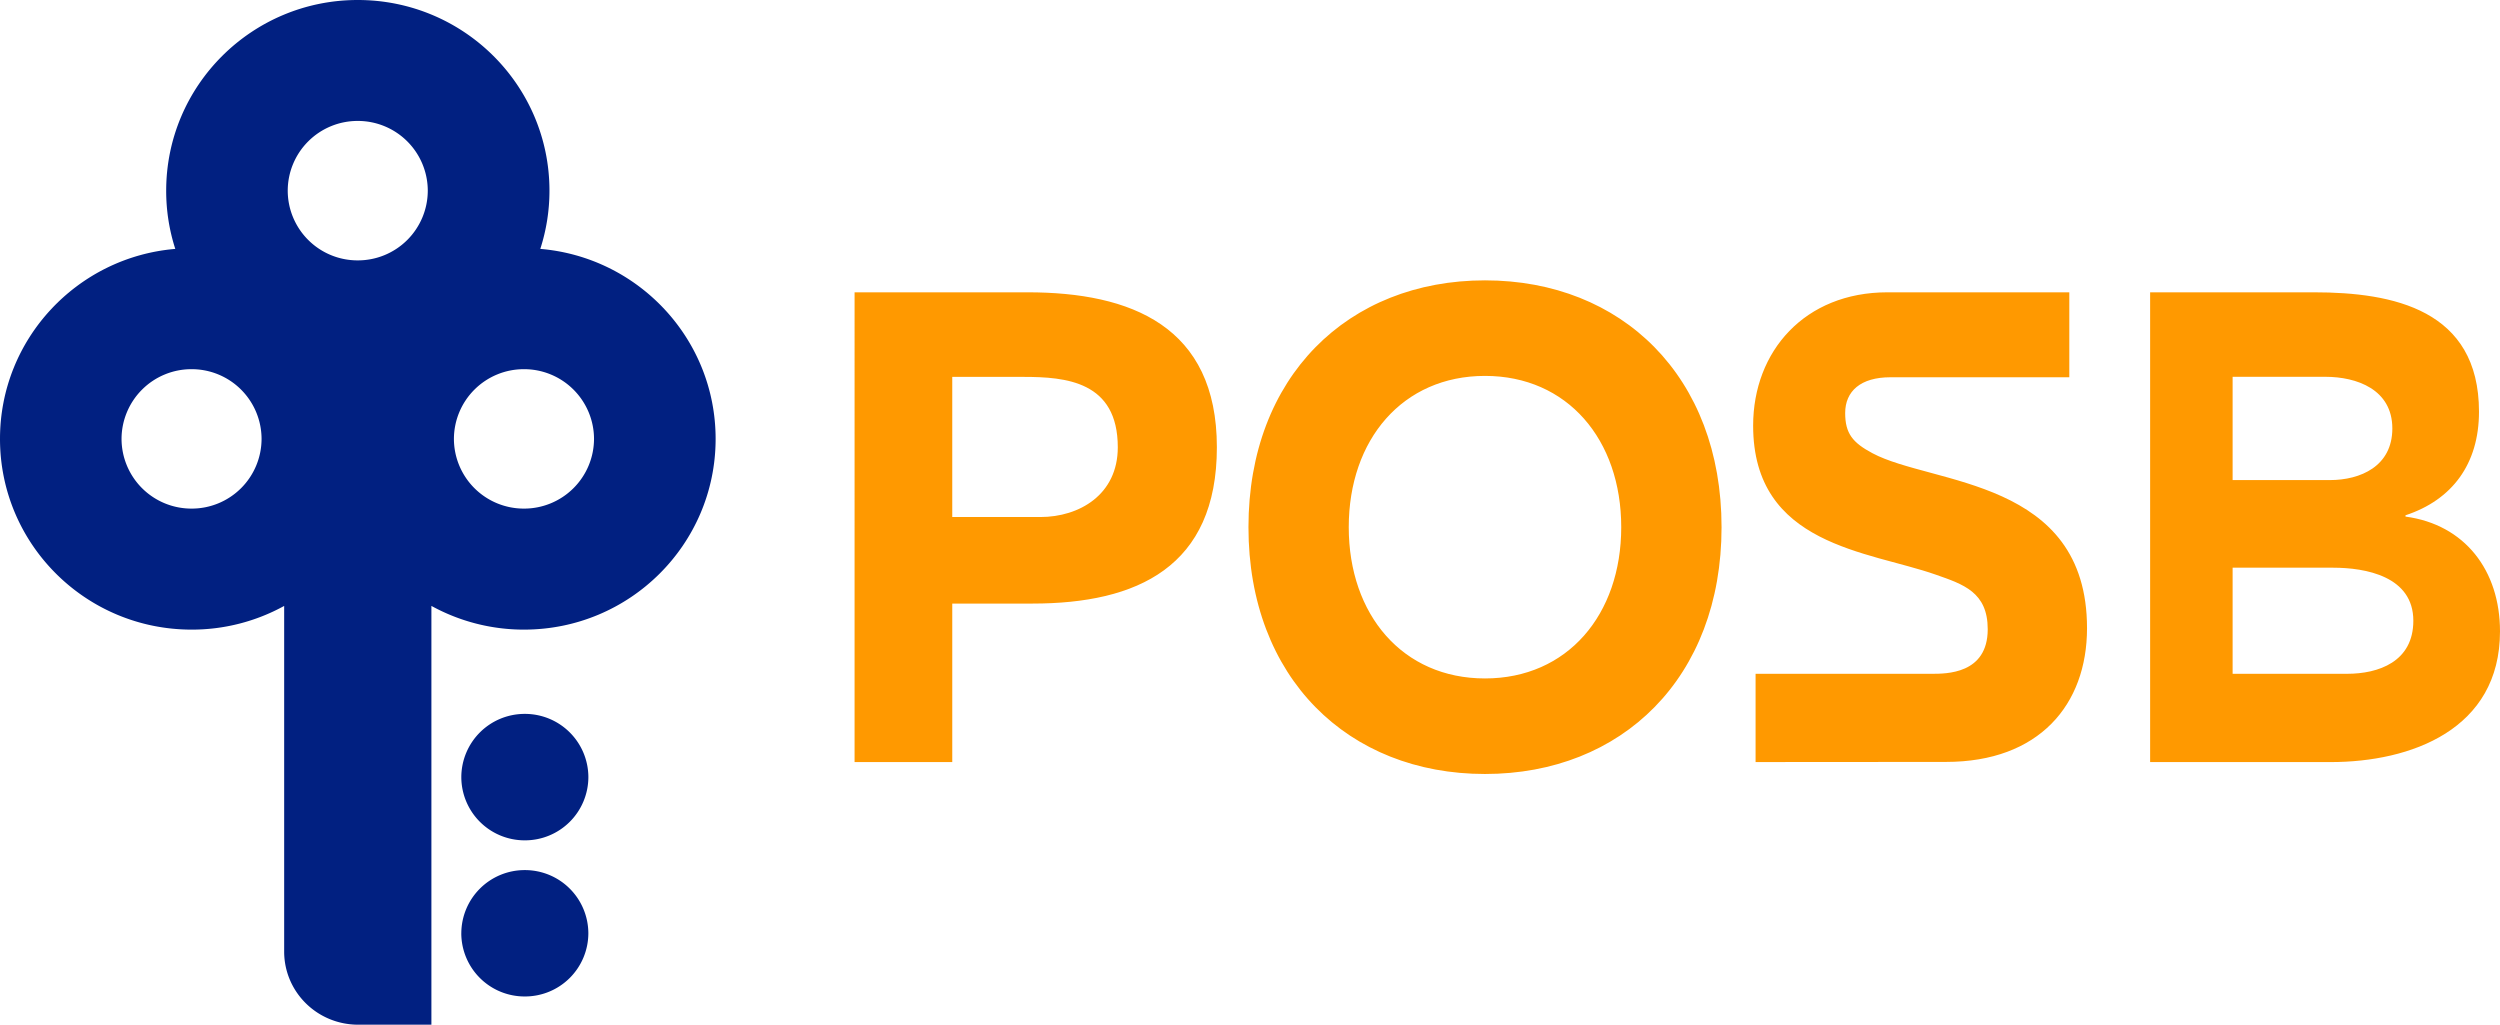
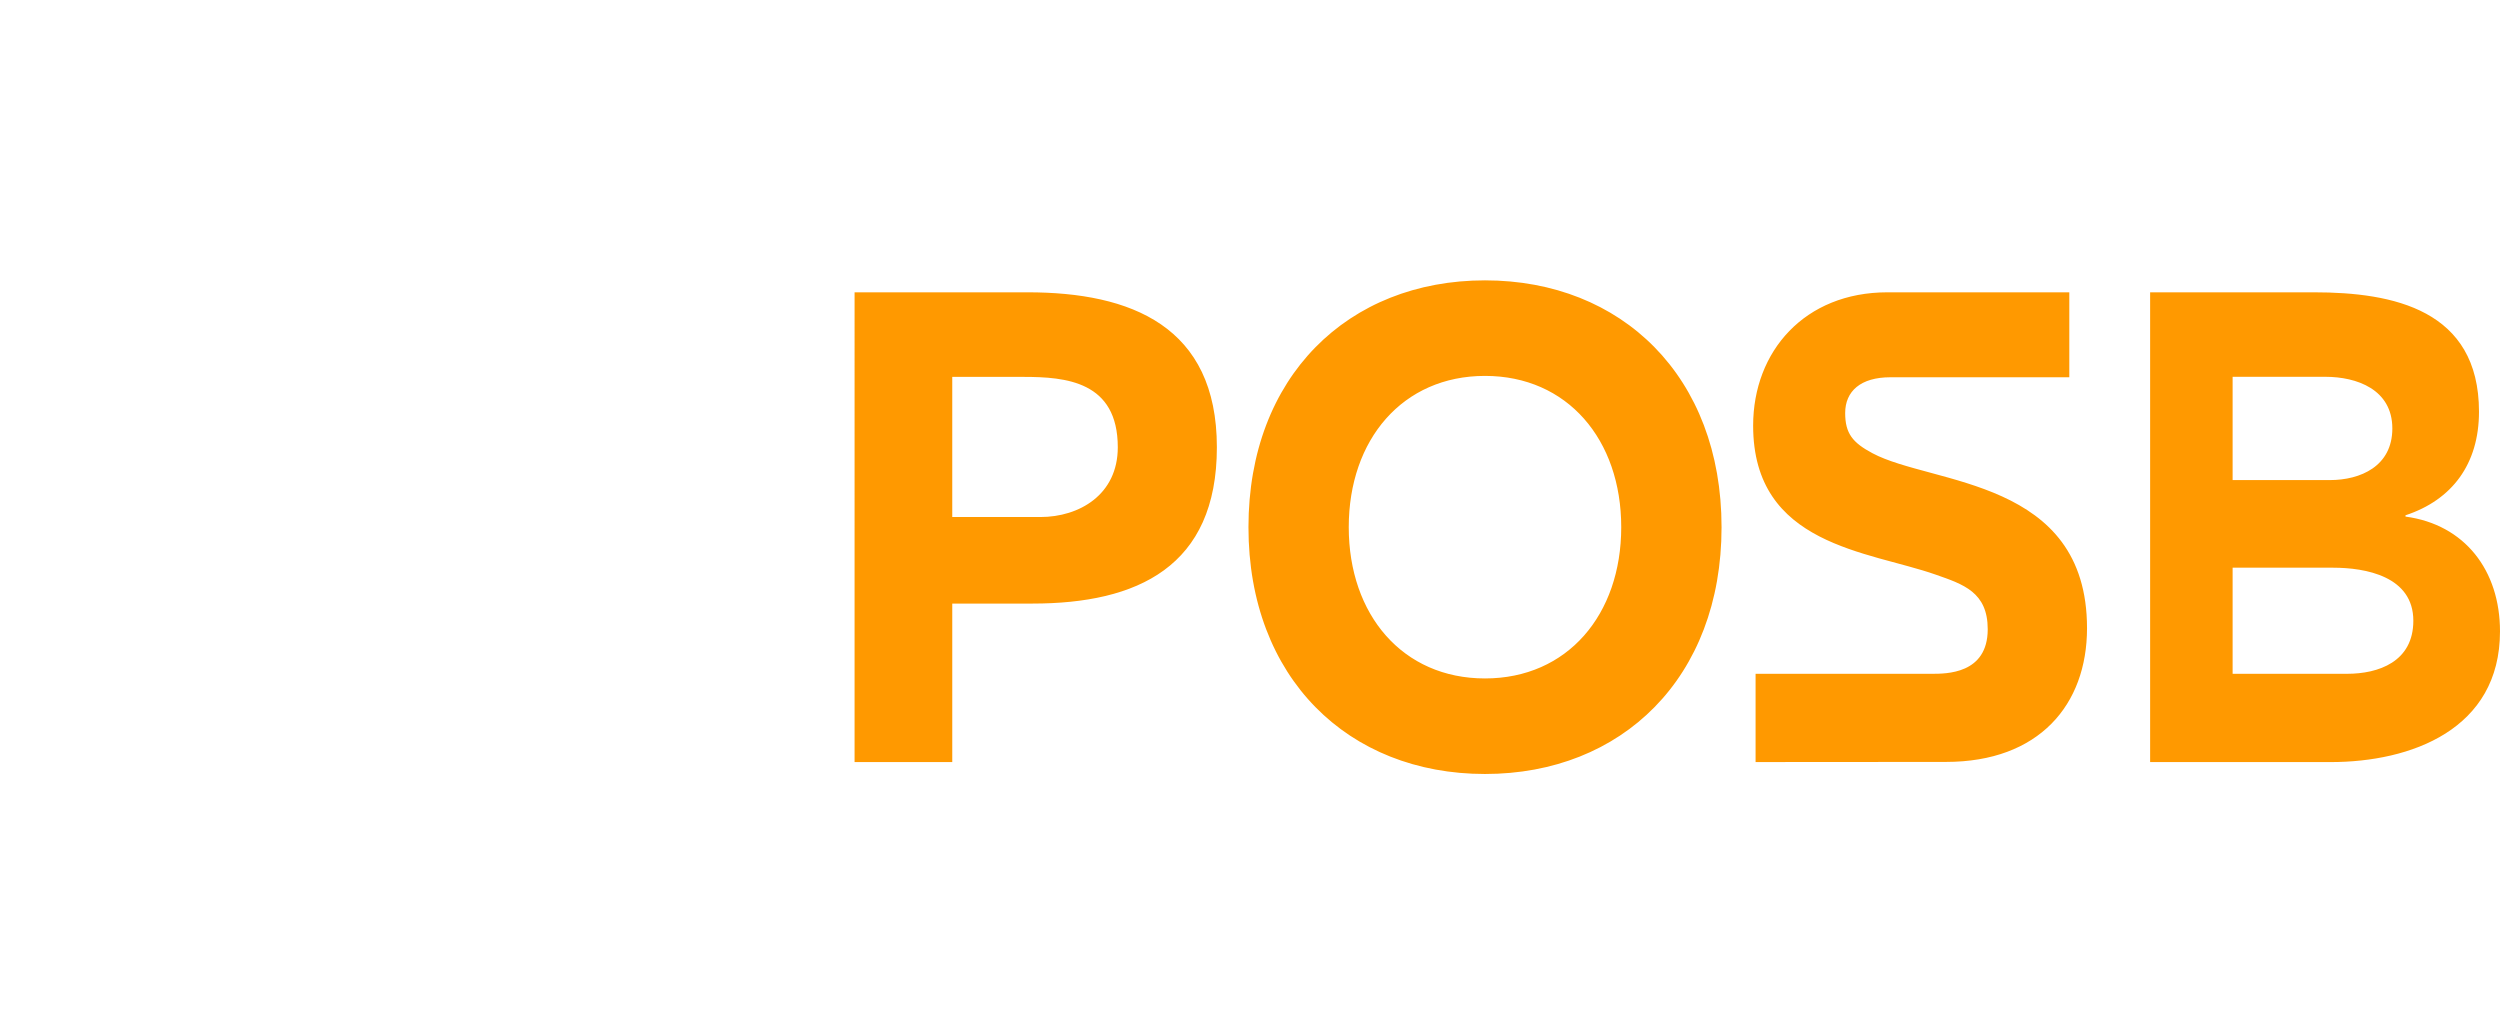
<svg xmlns="http://www.w3.org/2000/svg" width="455.81" height="186.825">
  <g fill="none" fill-rule="evenodd">
    <path d="M407.06 103.505v19.345h20.87c5.695 0 12.08-2.175 12.08-9.675 0-8.105-8.71-9.67-14.63-9.67h-18.325zm0-34.805v18.83h17.735c5.58 0 11.385-2.52 11.385-9.41 0-7.135-6.51-9.42-12.2-9.42zm-15.04 70.245v-85.65h29.885c14.405 0 30.075 3.15 30.075 21.77 0 9.56-4.92 16.09-13.4 18.885v.235c10.8 1.45 17.23 9.8 17.23 20.925 0 17.915-16.25 23.835-30.88 23.835zm-146.11-42.83c0 15.975 9.825 27.58 24.84 27.58s24.84-11.605 24.84-27.58c0-15.97-9.825-27.58-24.84-27.58s-24.84 11.61-24.84 27.58zm-18.285 0c0-27.45 18.175-45 43.125-45s43.13 17.55 43.13 45c0 27.47-18.18 45-43.13 45-24.95 0-43.125-17.53-43.125-45zm-54.005-27.4v25.55h16.07c7.06 0 14.11-4.05 14.11-12.715 0-12.045-9.49-12.835-17.2-12.835zm-17.81 70.225V53.295h31.535c18.865 0 34.52 6.175 34.52 28.25 0 21.8-14.5 28.5-33.62 28.5H173.62v28.895h-17.81zm221.475-85.645v15.49H344.66c-5.41 0-8.24 2.535-8.24 6.52 0 3.735 1.375 5.41 4.98 7.33 10.87 5.8 39.115 4.575 39.115 31.9 0 13.98-8.77 24.38-25.71 24.38l-34.72.025v-16.09h32.095c2.625 0 10.23.065 10.23-8.125 0-6.775-4.465-8.195-9.465-9.95-12.23-4.315-33.305-5.25-33.305-27.17 0-13.595 9.435-24.31 24.475-24.31z" fill="#f90" />
-     <path d="M84.11 141.685a11.55 11.55 0 0111.58-11.525 11.56 11.56 0 0111.585 11.525 11.56 11.56 0 01-11.585 11.53 11.55 11.55 0 01-11.58-11.53zm-52.15-96.3a34.45 34.45 0 01-1.66-10.62C30.3 15.565 45.95 0 65.23 0c19.305 0 34.95 15.565 34.95 34.765 0 3.71-.59 7.265-1.67 10.615 17.9 1.505 31.965 16.44 31.965 34.64 0 19.21-15.64 34.775-34.935 34.775a34.985 34.985 0 01-16.885-4.325v76.355h-13.43c-7.42-.045-13.365-5.95-13.415-13.25v-63.1a34.89 34.89 0 01-16.87 4.32C15.64 114.795 0 99.23 0 80.02c0-18.2 14.06-33.135 31.96-34.64zm50.8 34.63A12.745 12.745 0 0095.53 92.73a12.75 12.75 0 0012.775-12.715A12.75 12.75 0 0095.53 67.31a12.75 12.75 0 00-12.77 12.705zm-30.3-45.25a12.735 12.735 0 0012.76 12.71A12.74 12.74 0 0077.995 34.76 12.745 12.745 0 0065.22 22.05a12.74 12.74 0 00-12.76 12.71zm-30.3 45.25A12.74 12.74 0 0034.93 92.73a12.735 12.735 0 0012.76-12.715A12.74 12.74 0 0034.93 67.31a12.745 12.745 0 00-12.77 12.705zm61.95 90.15a11.55 11.55 0 0111.575-11.525 11.555 11.555 0 0111.585 11.52 11.55 11.55 0 01-11.585 11.52 11.545 11.545 0 01-11.58-11.52z" fill="#012081" />
  </g>
</svg>